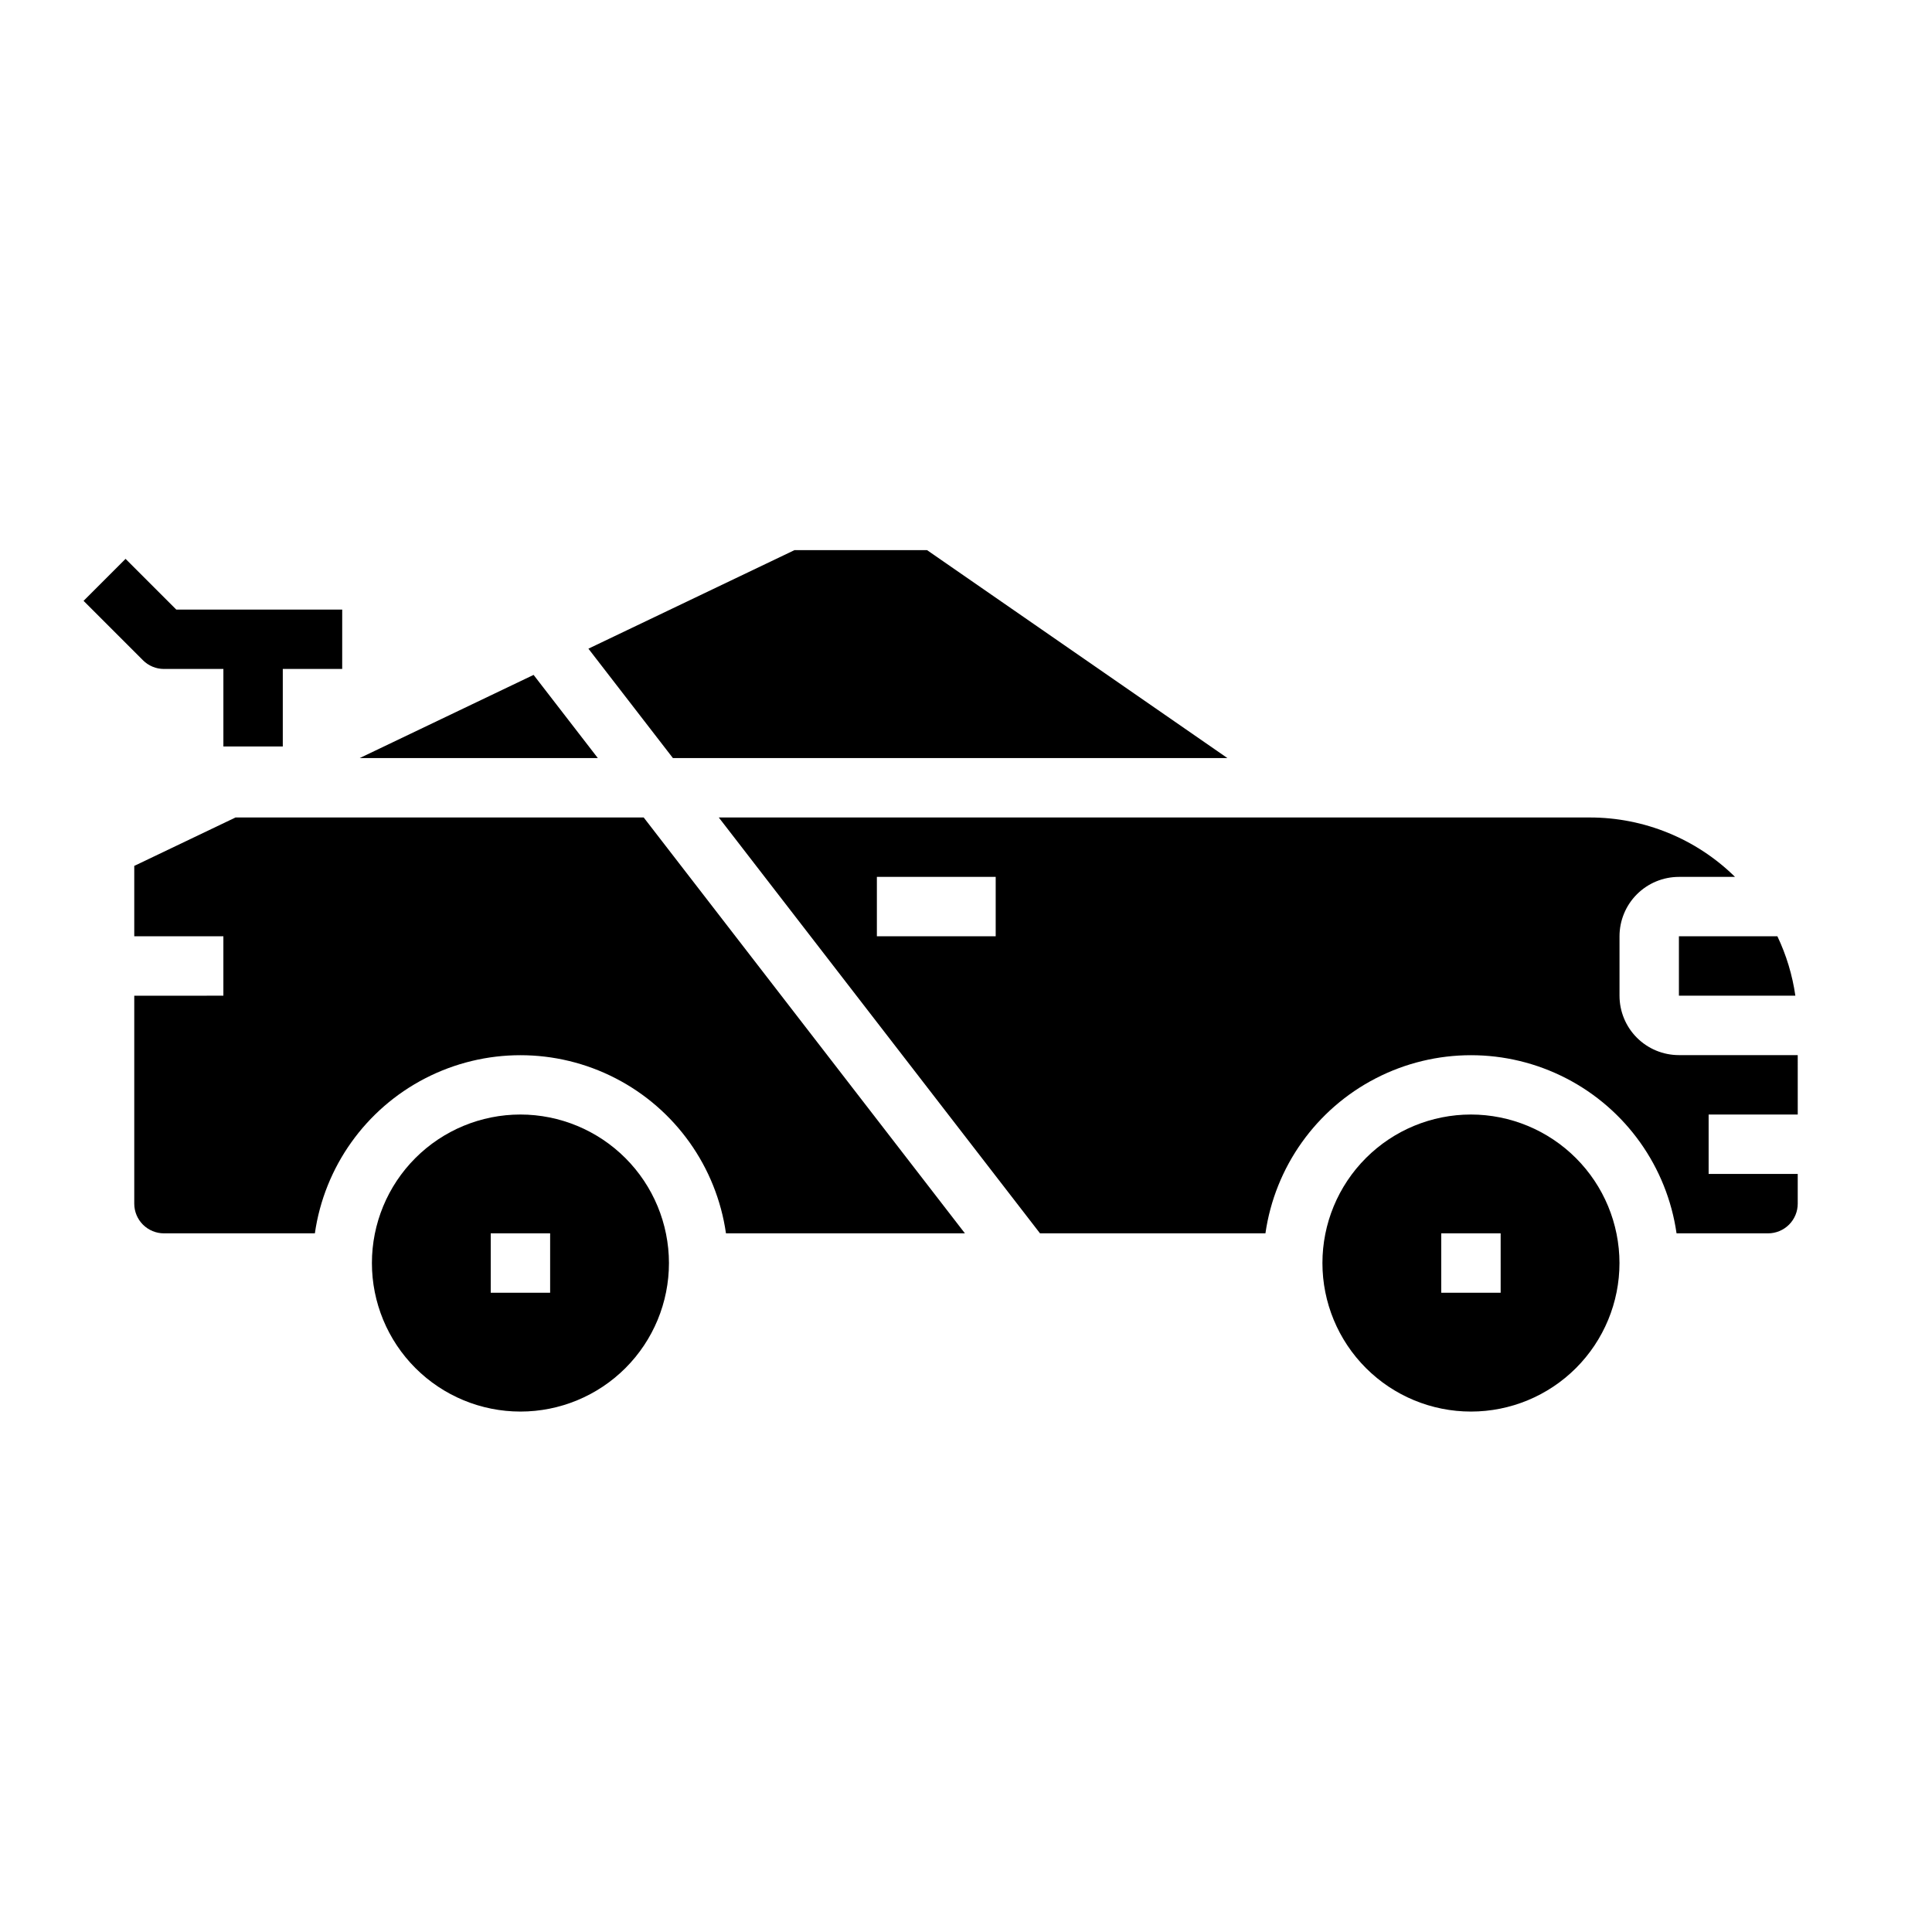
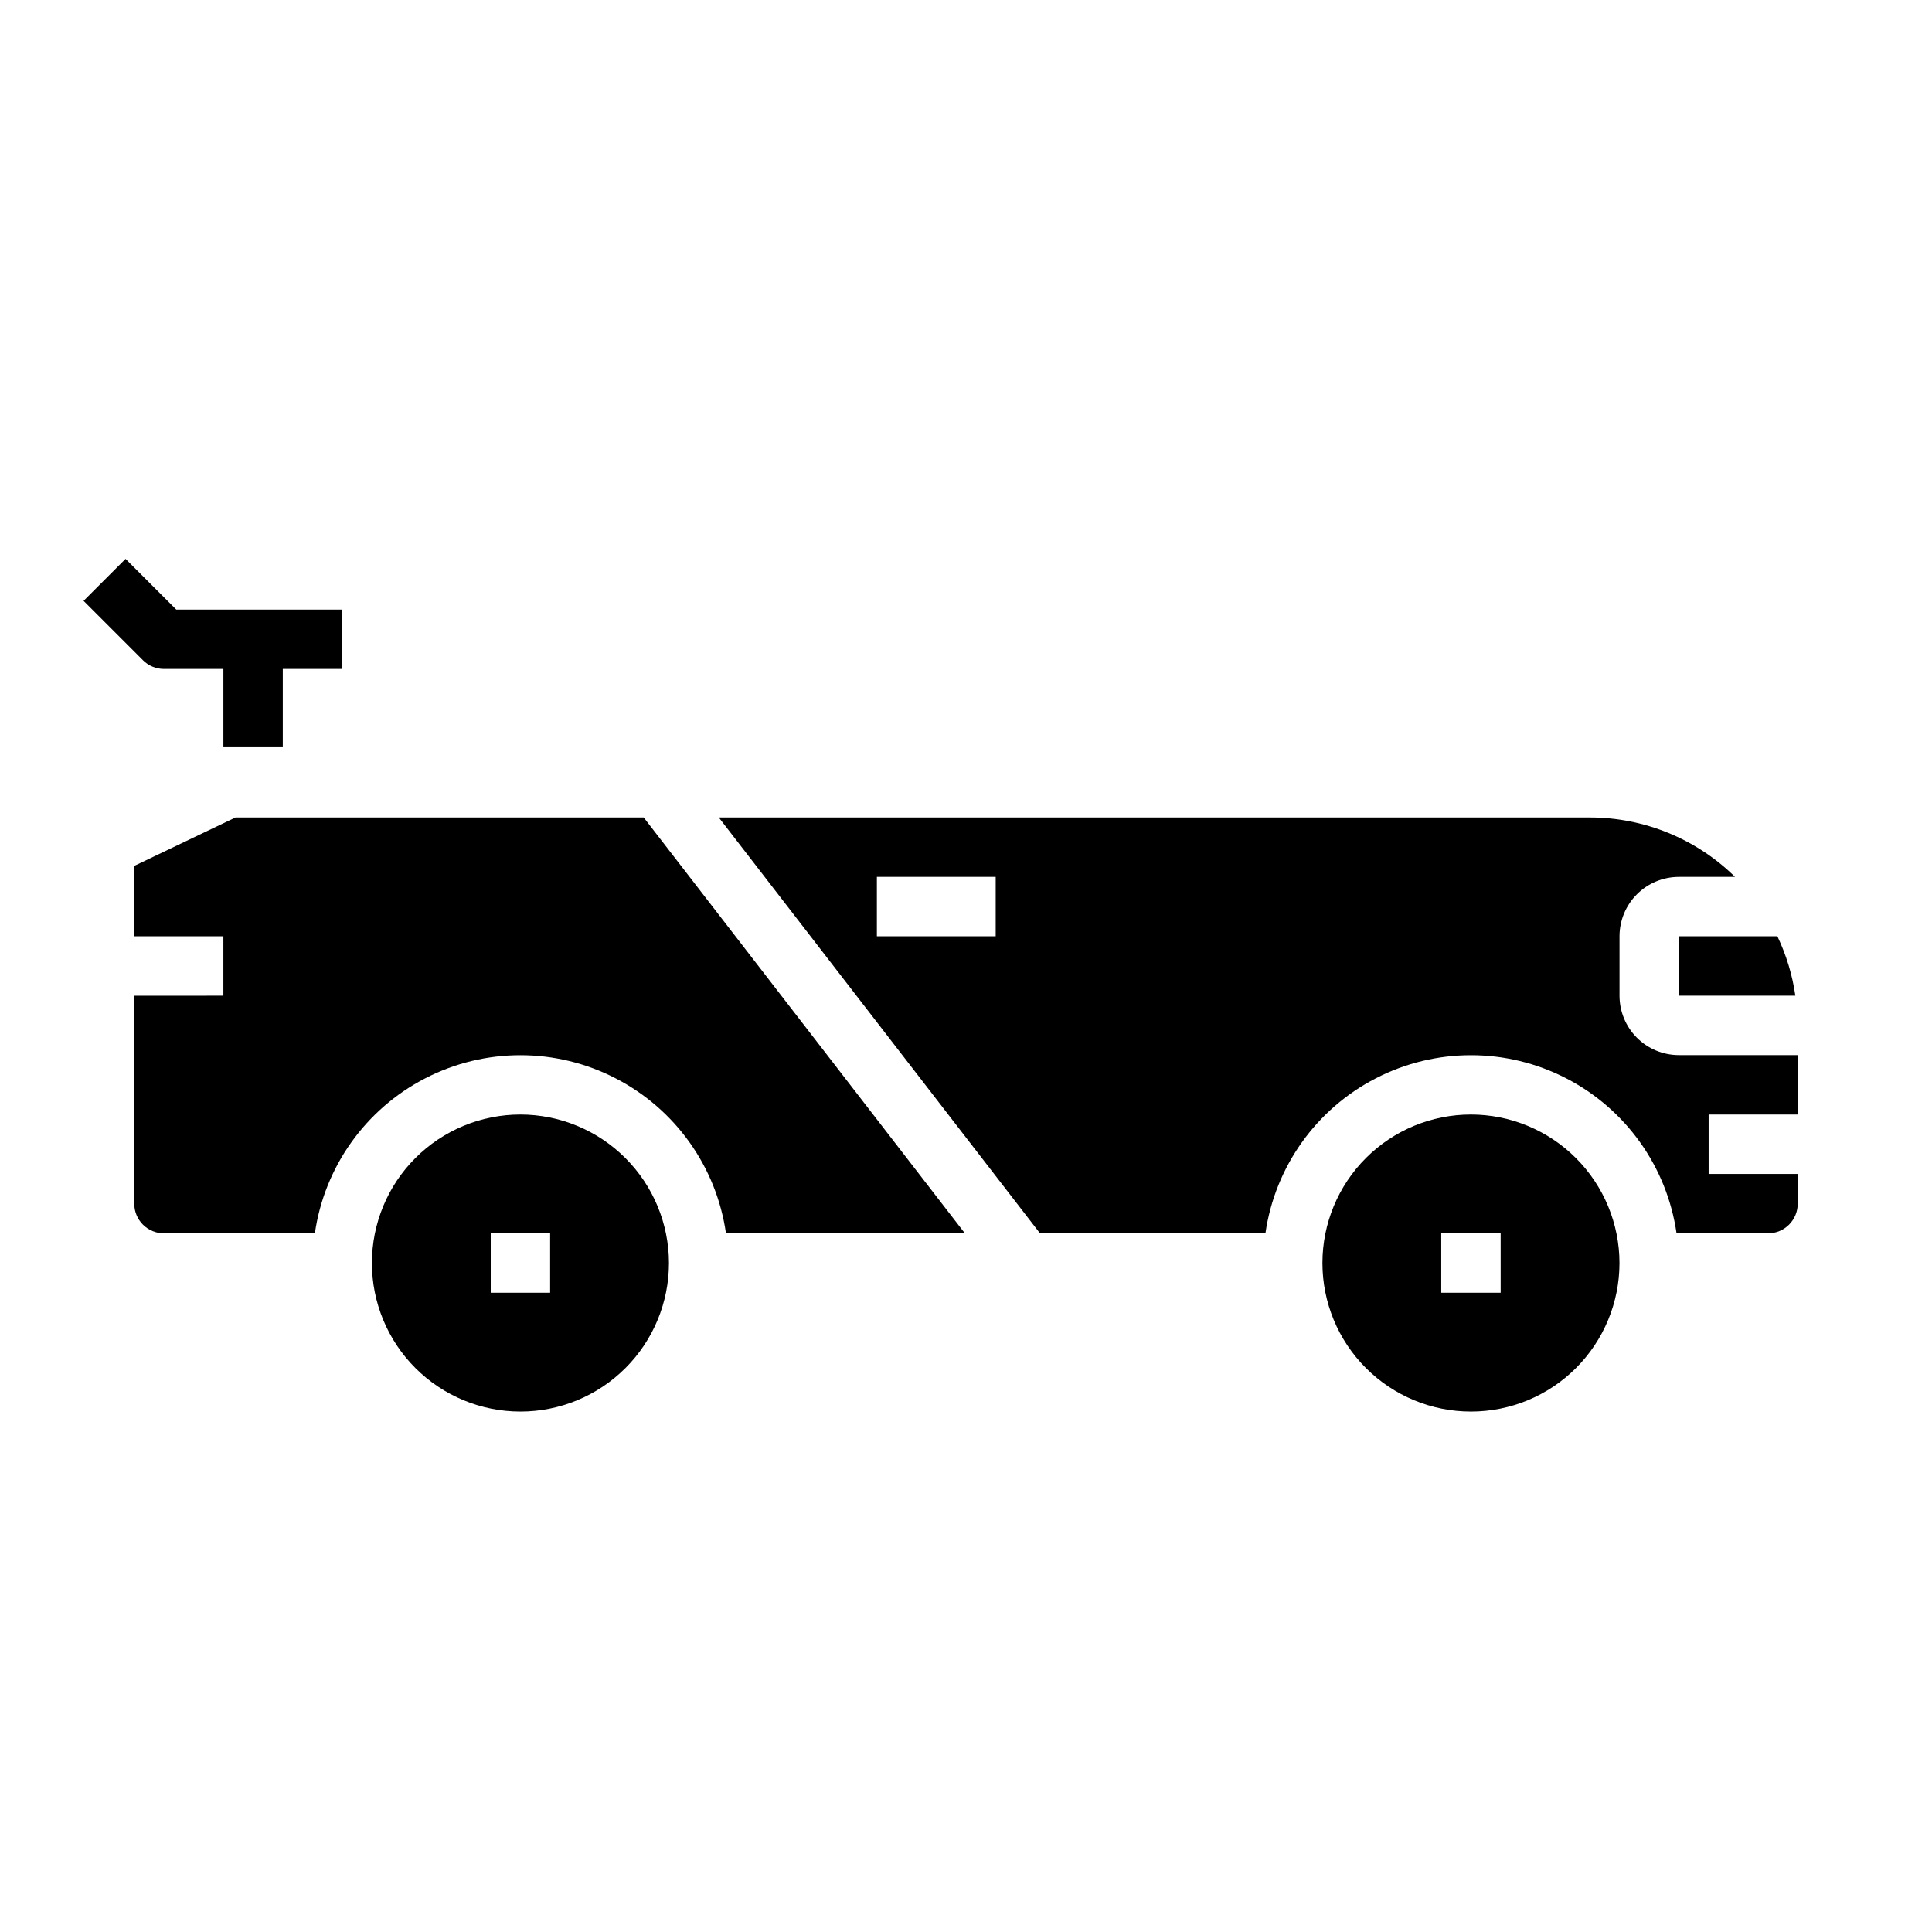
<svg xmlns="http://www.w3.org/2000/svg" fill="#000000" width="800px" height="800px" version="1.1" viewBox="144 144 512 512">
  <g>
    <path d="m588.3 470.85h24.246c2.09 0 4.09-0.832 5.566-2.305 1.477-1.477 2.305-3.481 2.305-5.566v-7.875h-23.613v-15.742h23.617l-0.004-15.746h-31.488c-4.176 0-8.18-1.656-11.133-4.609s-4.609-6.957-4.609-11.133v-15.746c0-4.176 1.656-8.18 4.609-11.133 2.953-2.949 6.957-4.609 11.133-4.609h14.871c-10.266-10.094-24.09-15.75-38.484-15.746h-230.83l85.129 110.21h59.738c2.531-17.625 13.43-32.934 29.254-41.09 15.824-8.16 34.617-8.16 50.441 0 15.824 8.156 26.723 23.465 29.254 41.09zm-180.43-78.723h-31.488v-15.742h31.488z" />
    <path d="m533.82 439.36c-10.441 0-20.453 4.144-27.832 11.527-7.383 7.383-11.531 17.395-11.531 27.832s4.148 20.449 11.531 27.832c7.379 7.383 17.391 11.527 27.832 11.527 10.438 0 20.449-4.144 27.832-11.527 7.379-7.383 11.527-17.395 11.527-27.832-0.012-10.434-4.164-20.438-11.543-27.816s-17.383-11.531-27.816-11.543zm7.871 47.23h-15.746v-15.742h15.742z" />
    <path d="m281.92 439.36c-10.438 0-20.449 4.144-27.832 11.527-7.383 7.383-11.527 17.395-11.527 27.832s4.144 20.449 11.527 27.832c7.383 7.383 17.395 11.527 27.832 11.527s20.449-4.144 27.832-11.527c7.383-7.383 11.527-17.395 11.527-27.832-0.012-10.434-4.164-20.438-11.543-27.816s-17.383-11.531-27.816-11.543zm7.871 47.23h-15.742v-15.742h15.742z" />
    <path d="m588.93 407.87h30.859c-0.785-5.457-2.391-10.766-4.762-15.746h-26.098z" />
-     <path d="m469.27 344.89-79.602-55.105h-35.109l-54.625 26.121 22.387 28.984z" />
    <path d="m336.39 470.85h63.324l-85.129-110.21h-108.17l-26.836 12.832v18.656h23.617v15.742l-23.617 0.004v55.105c0 2.086 0.828 4.09 2.305 5.566 1.477 1.473 3.481 2.305 5.566 2.305h39.992c2.531-17.625 13.43-32.934 29.254-41.09 15.824-8.16 34.617-8.16 50.438 0 15.824 8.156 26.727 23.465 29.254 41.09z" />
-     <path d="m239.34 344.89h63.086l-17.02-22.035z" />
    <path d="m234.69 305.54h-43.977l-13.438-13.438-11.129 11.129 15.742 15.742v0.004c1.477 1.477 3.481 2.305 5.566 2.305h15.746v20.547h15.742v-20.547h15.742z" />
  </g>
</svg>